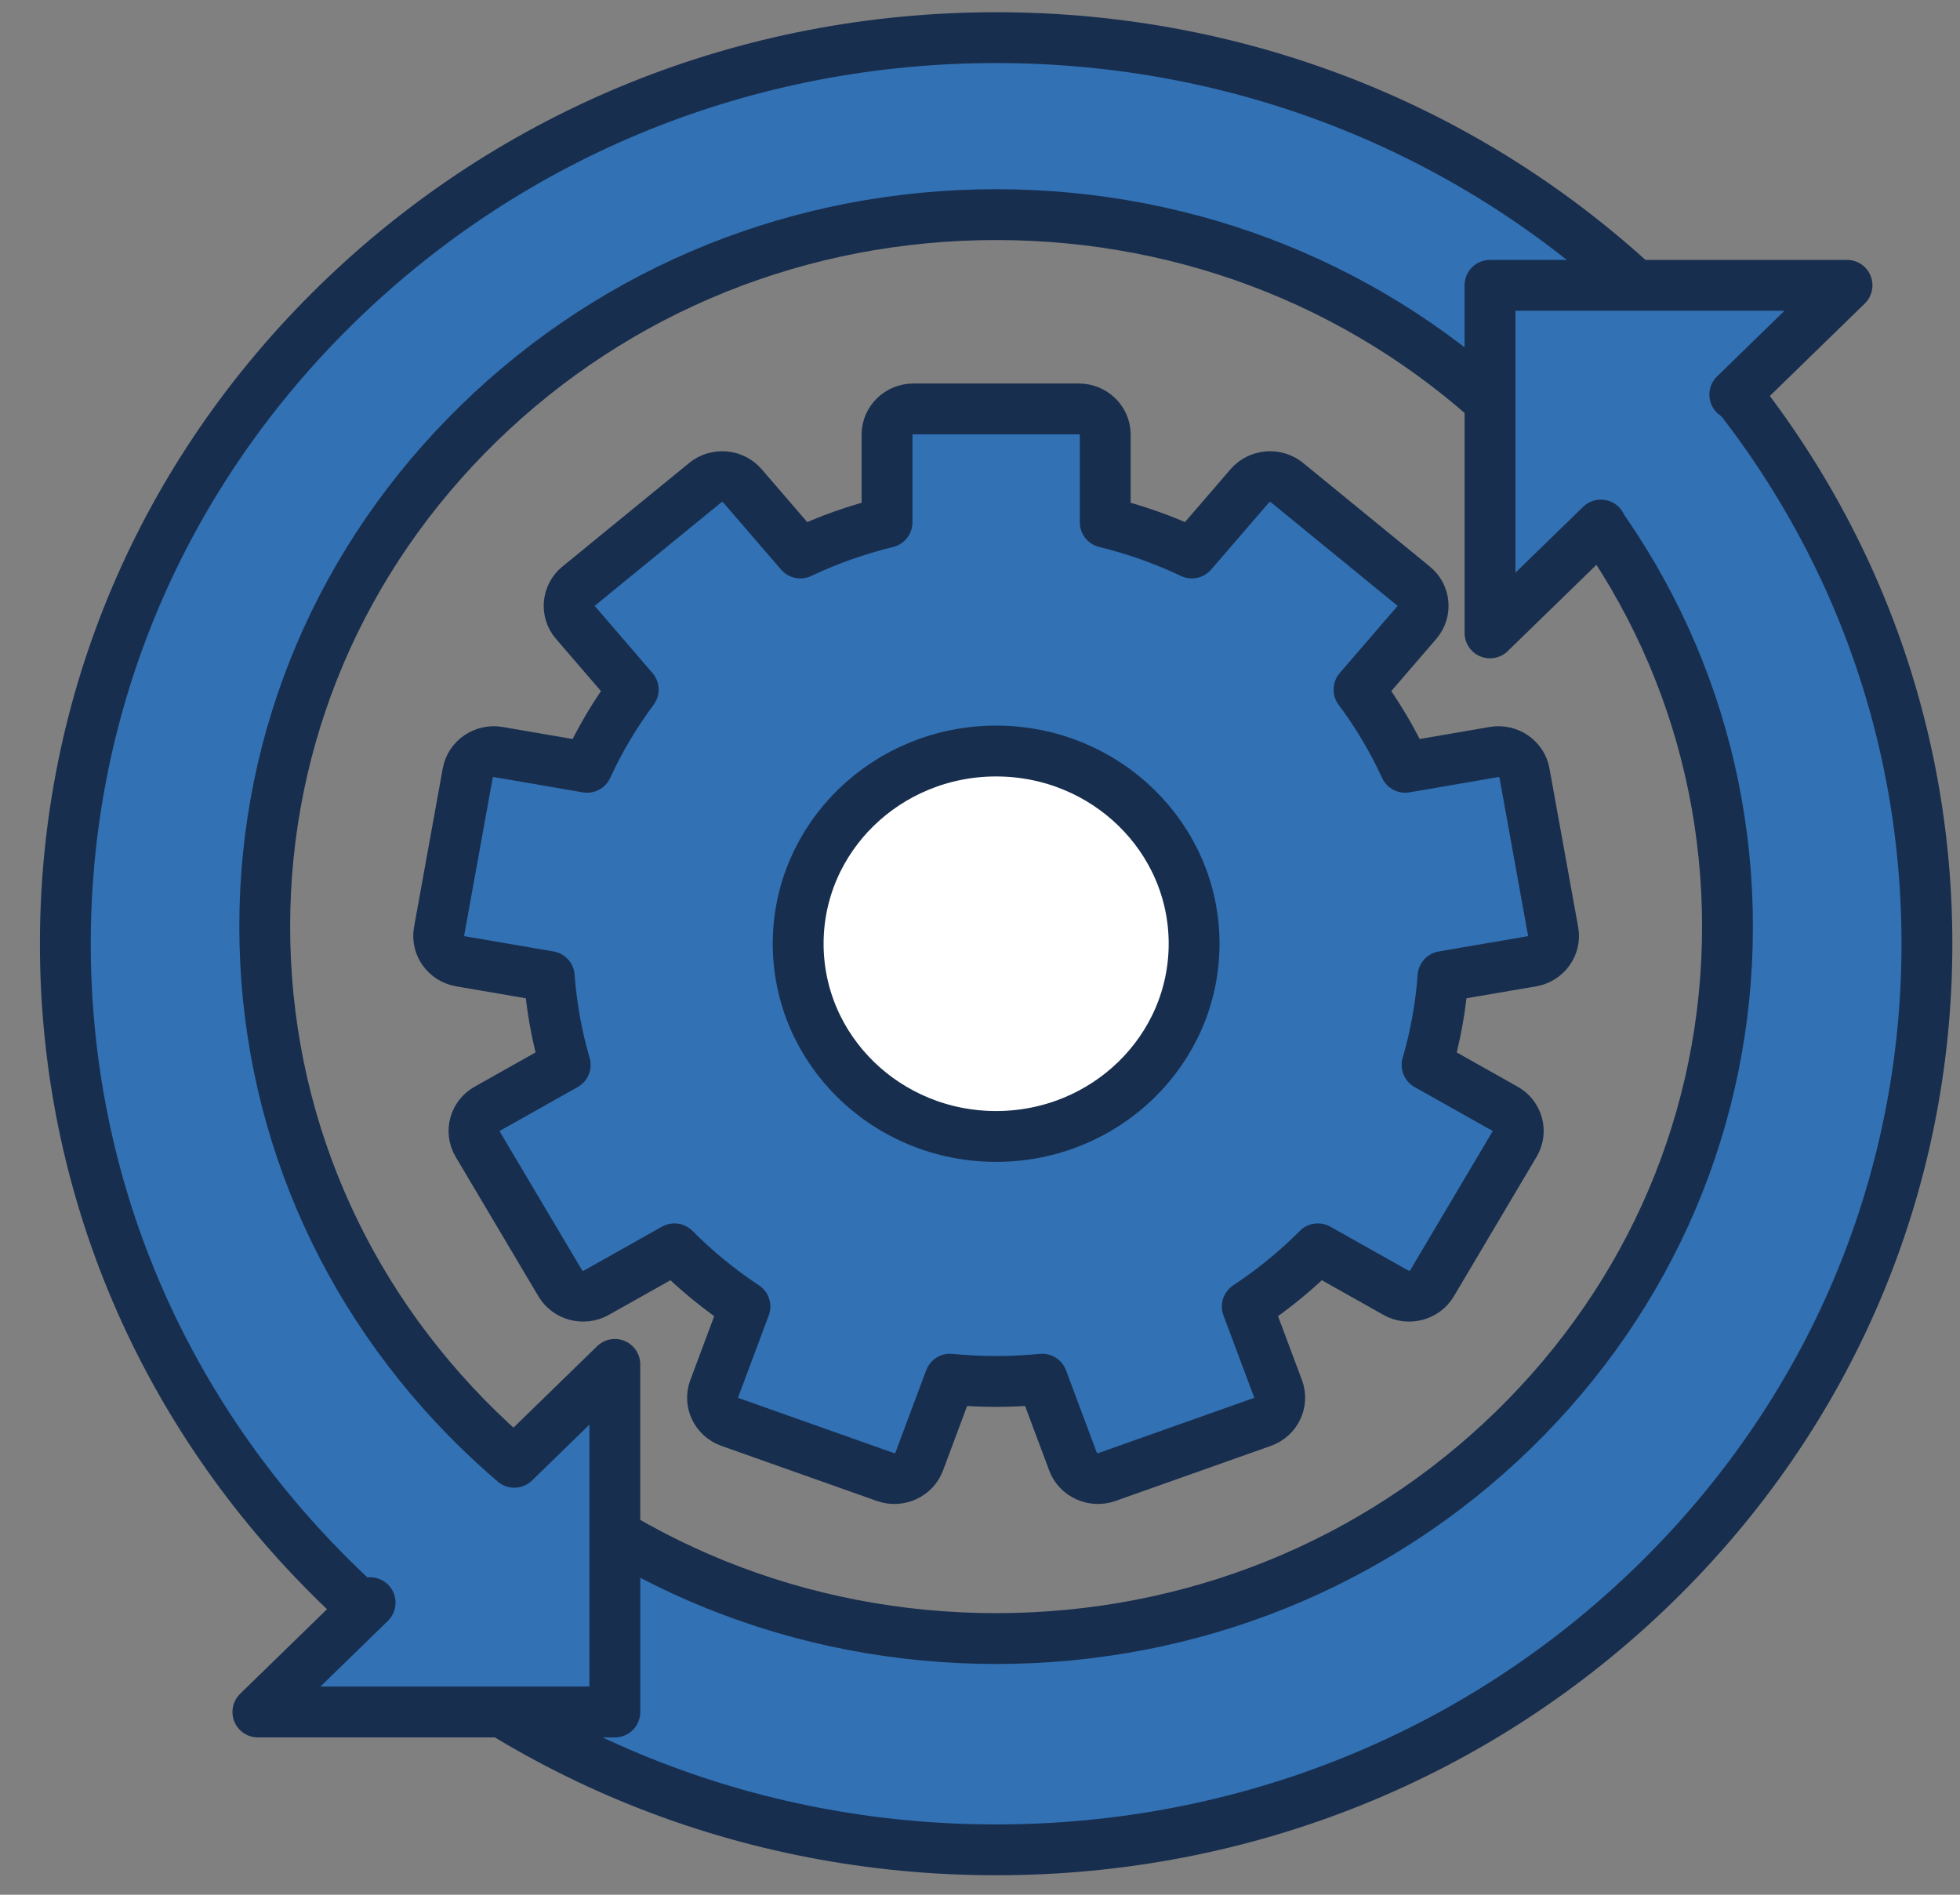
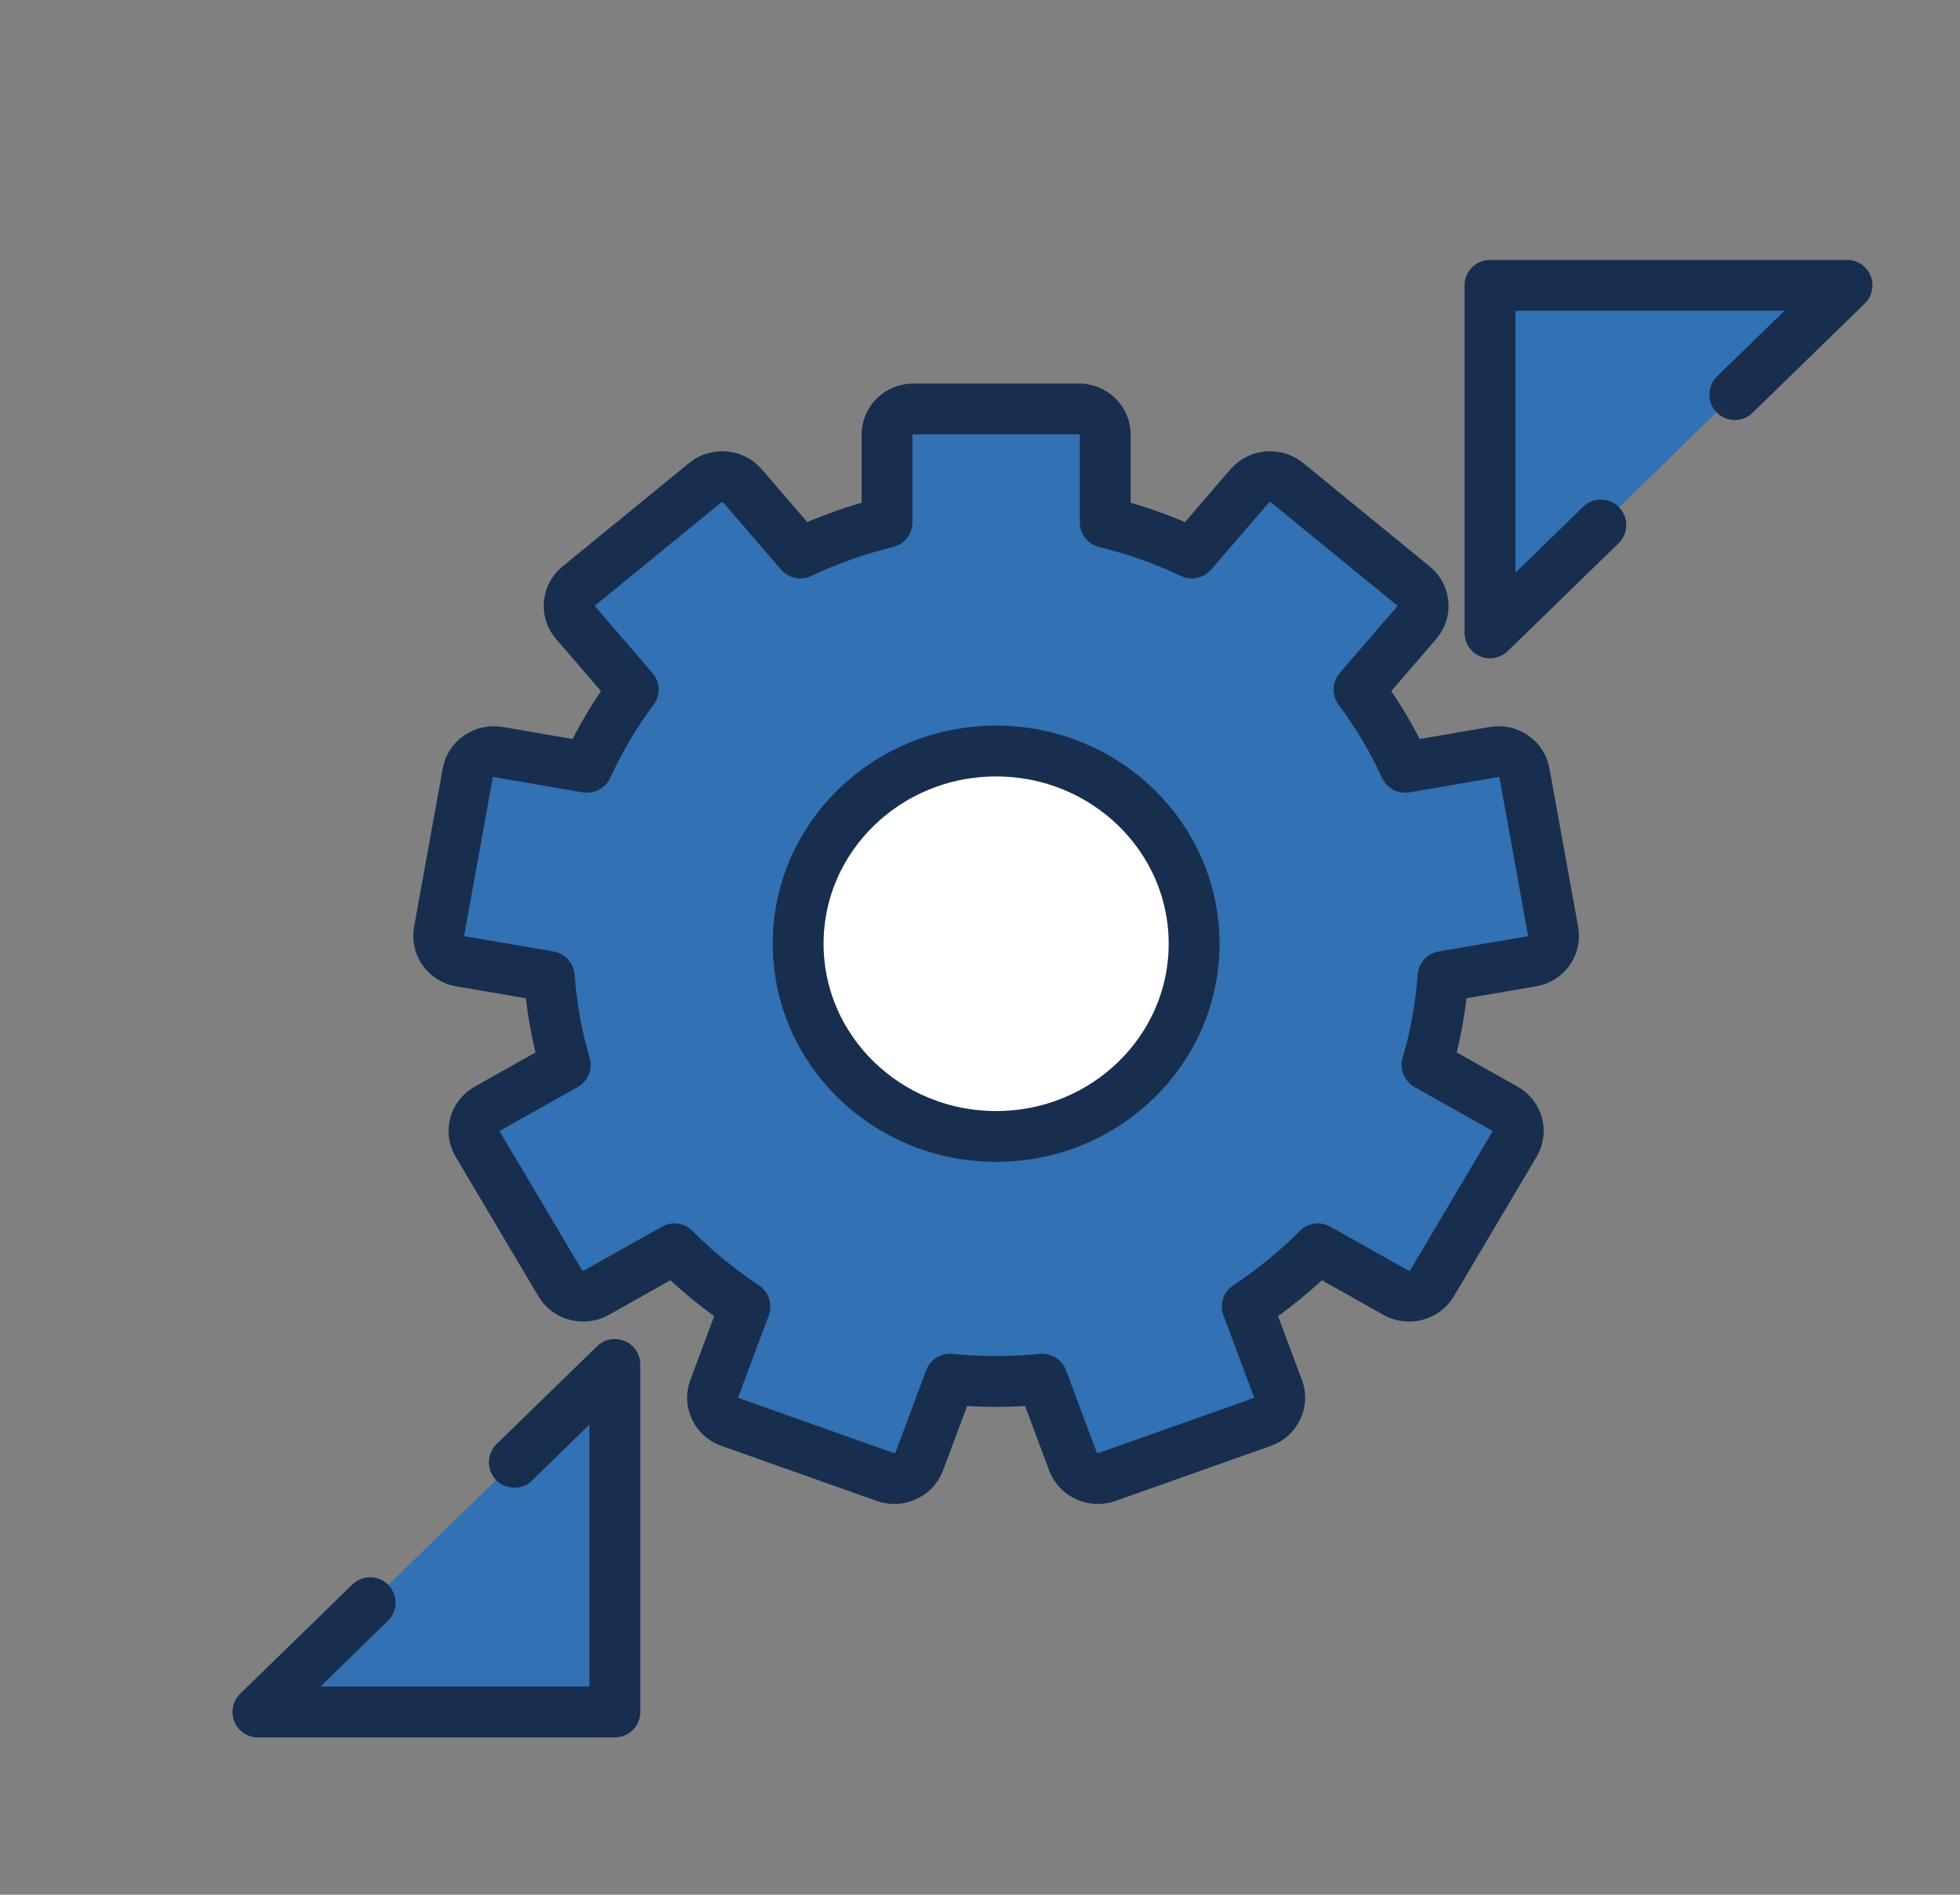
<svg xmlns="http://www.w3.org/2000/svg" width="30" height="29" viewBox="0 0 30 29" fill="none">
  <rect x="0" y="0" width="30" height="29" fill="#808080" stroke="none" />
  <path d="M23.773 14.259L23.333 11.828C23.295 11.616 23.085 11.473 22.867 11.51L21.508 11.744C21.314 11.322 21.077 10.924 20.801 10.555L21.689 9.525C21.831 9.36 21.809 9.111 21.64 8.973L19.698 7.386C19.528 7.248 19.273 7.27 19.13 7.435L18.243 8.464C17.823 8.265 17.38 8.107 16.917 7.994V6.651C16.917 6.435 16.736 6.259 16.514 6.259H13.979C13.758 6.259 13.577 6.435 13.577 6.651V7.994C13.114 8.107 12.67 8.265 12.25 8.464L11.363 7.435C11.221 7.27 10.966 7.248 10.796 7.386L8.854 8.973C8.685 9.111 8.662 9.36 8.805 9.525L9.692 10.555C9.417 10.924 9.18 11.322 8.986 11.744L7.627 11.51C7.409 11.473 7.199 11.616 7.16 11.828L6.72 14.259C6.682 14.471 6.829 14.675 7.047 14.713L8.407 14.946C8.441 15.412 8.524 15.865 8.651 16.299L7.456 16.971C7.264 17.078 7.198 17.319 7.308 17.506L8.576 19.643C8.687 19.83 8.934 19.894 9.126 19.787L10.323 19.114C10.65 19.443 11.012 19.739 11.402 19.997L10.93 21.26C10.854 21.463 10.963 21.689 11.171 21.763L13.553 22.607C13.761 22.68 13.993 22.575 14.069 22.372L14.541 21.109C14.773 21.132 15.009 21.144 15.247 21.144C15.485 21.144 15.72 21.132 15.952 21.109L16.424 22.372C16.5 22.575 16.733 22.68 16.941 22.607L19.323 21.763C19.531 21.689 19.639 21.463 19.564 21.26L19.091 19.997C19.482 19.739 19.844 19.443 20.171 19.114L21.368 19.787C21.559 19.894 21.807 19.83 21.918 19.643L23.185 17.506C23.296 17.319 23.23 17.078 23.038 16.971L21.843 16.299C21.97 15.865 22.053 15.412 22.087 14.946L23.447 14.713C23.665 14.675 23.812 14.471 23.773 14.259Z" fill="#3171B4" stroke="#182E4E" stroke-width="0.778" stroke-linecap="round" stroke-linejoin="round" />
  <path d="M15.247 17.394C16.92 17.394 18.277 16.074 18.277 14.444C18.277 12.815 16.92 11.495 15.247 11.495C13.573 11.495 12.217 12.815 12.217 14.444C12.217 16.074 13.573 17.394 15.247 17.394Z" fill="white" stroke="#182E4E" stroke-width="0.778" stroke-linecap="round" stroke-linejoin="round" />
-   <path d="M15.247 28.313C11.441 28.313 7.864 26.87 5.173 24.251C2.482 21.631 1 18.149 1 14.444C1 10.74 2.482 7.257 5.173 4.638C7.864 2.019 11.441 0.576 15.247 0.576C19.052 0.576 22.63 2.019 25.321 4.638C28.012 7.257 29.494 10.74 29.494 14.444C29.494 18.149 28.012 21.631 25.321 24.251C22.63 26.87 19.052 28.313 15.247 28.313ZM15.247 3.285C12.257 3.285 9.445 4.418 7.331 6.477C5.217 8.535 4.052 11.271 4.052 14.182C4.052 17.093 5.217 19.829 7.331 21.888C9.445 23.946 12.257 25.079 15.247 25.079C18.237 25.079 21.048 23.946 23.163 21.888C25.277 19.829 26.441 17.093 26.441 14.182C26.441 11.271 25.277 8.535 23.163 6.477C21.048 4.418 18.237 3.285 15.247 3.285Z" fill="#3171B4" stroke="#182E4E" stroke-width="0.778" stroke-linecap="round" stroke-linejoin="round" />
  <path d="M24.503 8.036L22.806 9.687V4.367H28.271L26.553 6.04" fill="#3171B4" />
  <path d="M24.503 8.036L22.806 9.687V4.367H28.271L26.553 6.04" stroke="#182E4E" stroke-width="0.778" stroke-linecap="round" stroke-linejoin="round" />
  <path d="M7.872 22.381L9.411 20.883V26.203H3.947L5.665 24.53" fill="#3171B4" />
  <path d="M7.872 22.381L9.411 20.883V26.203H3.947L5.665 24.53" stroke="#182E4E" stroke-width="0.778" stroke-linecap="round" stroke-linejoin="round" />
</svg>